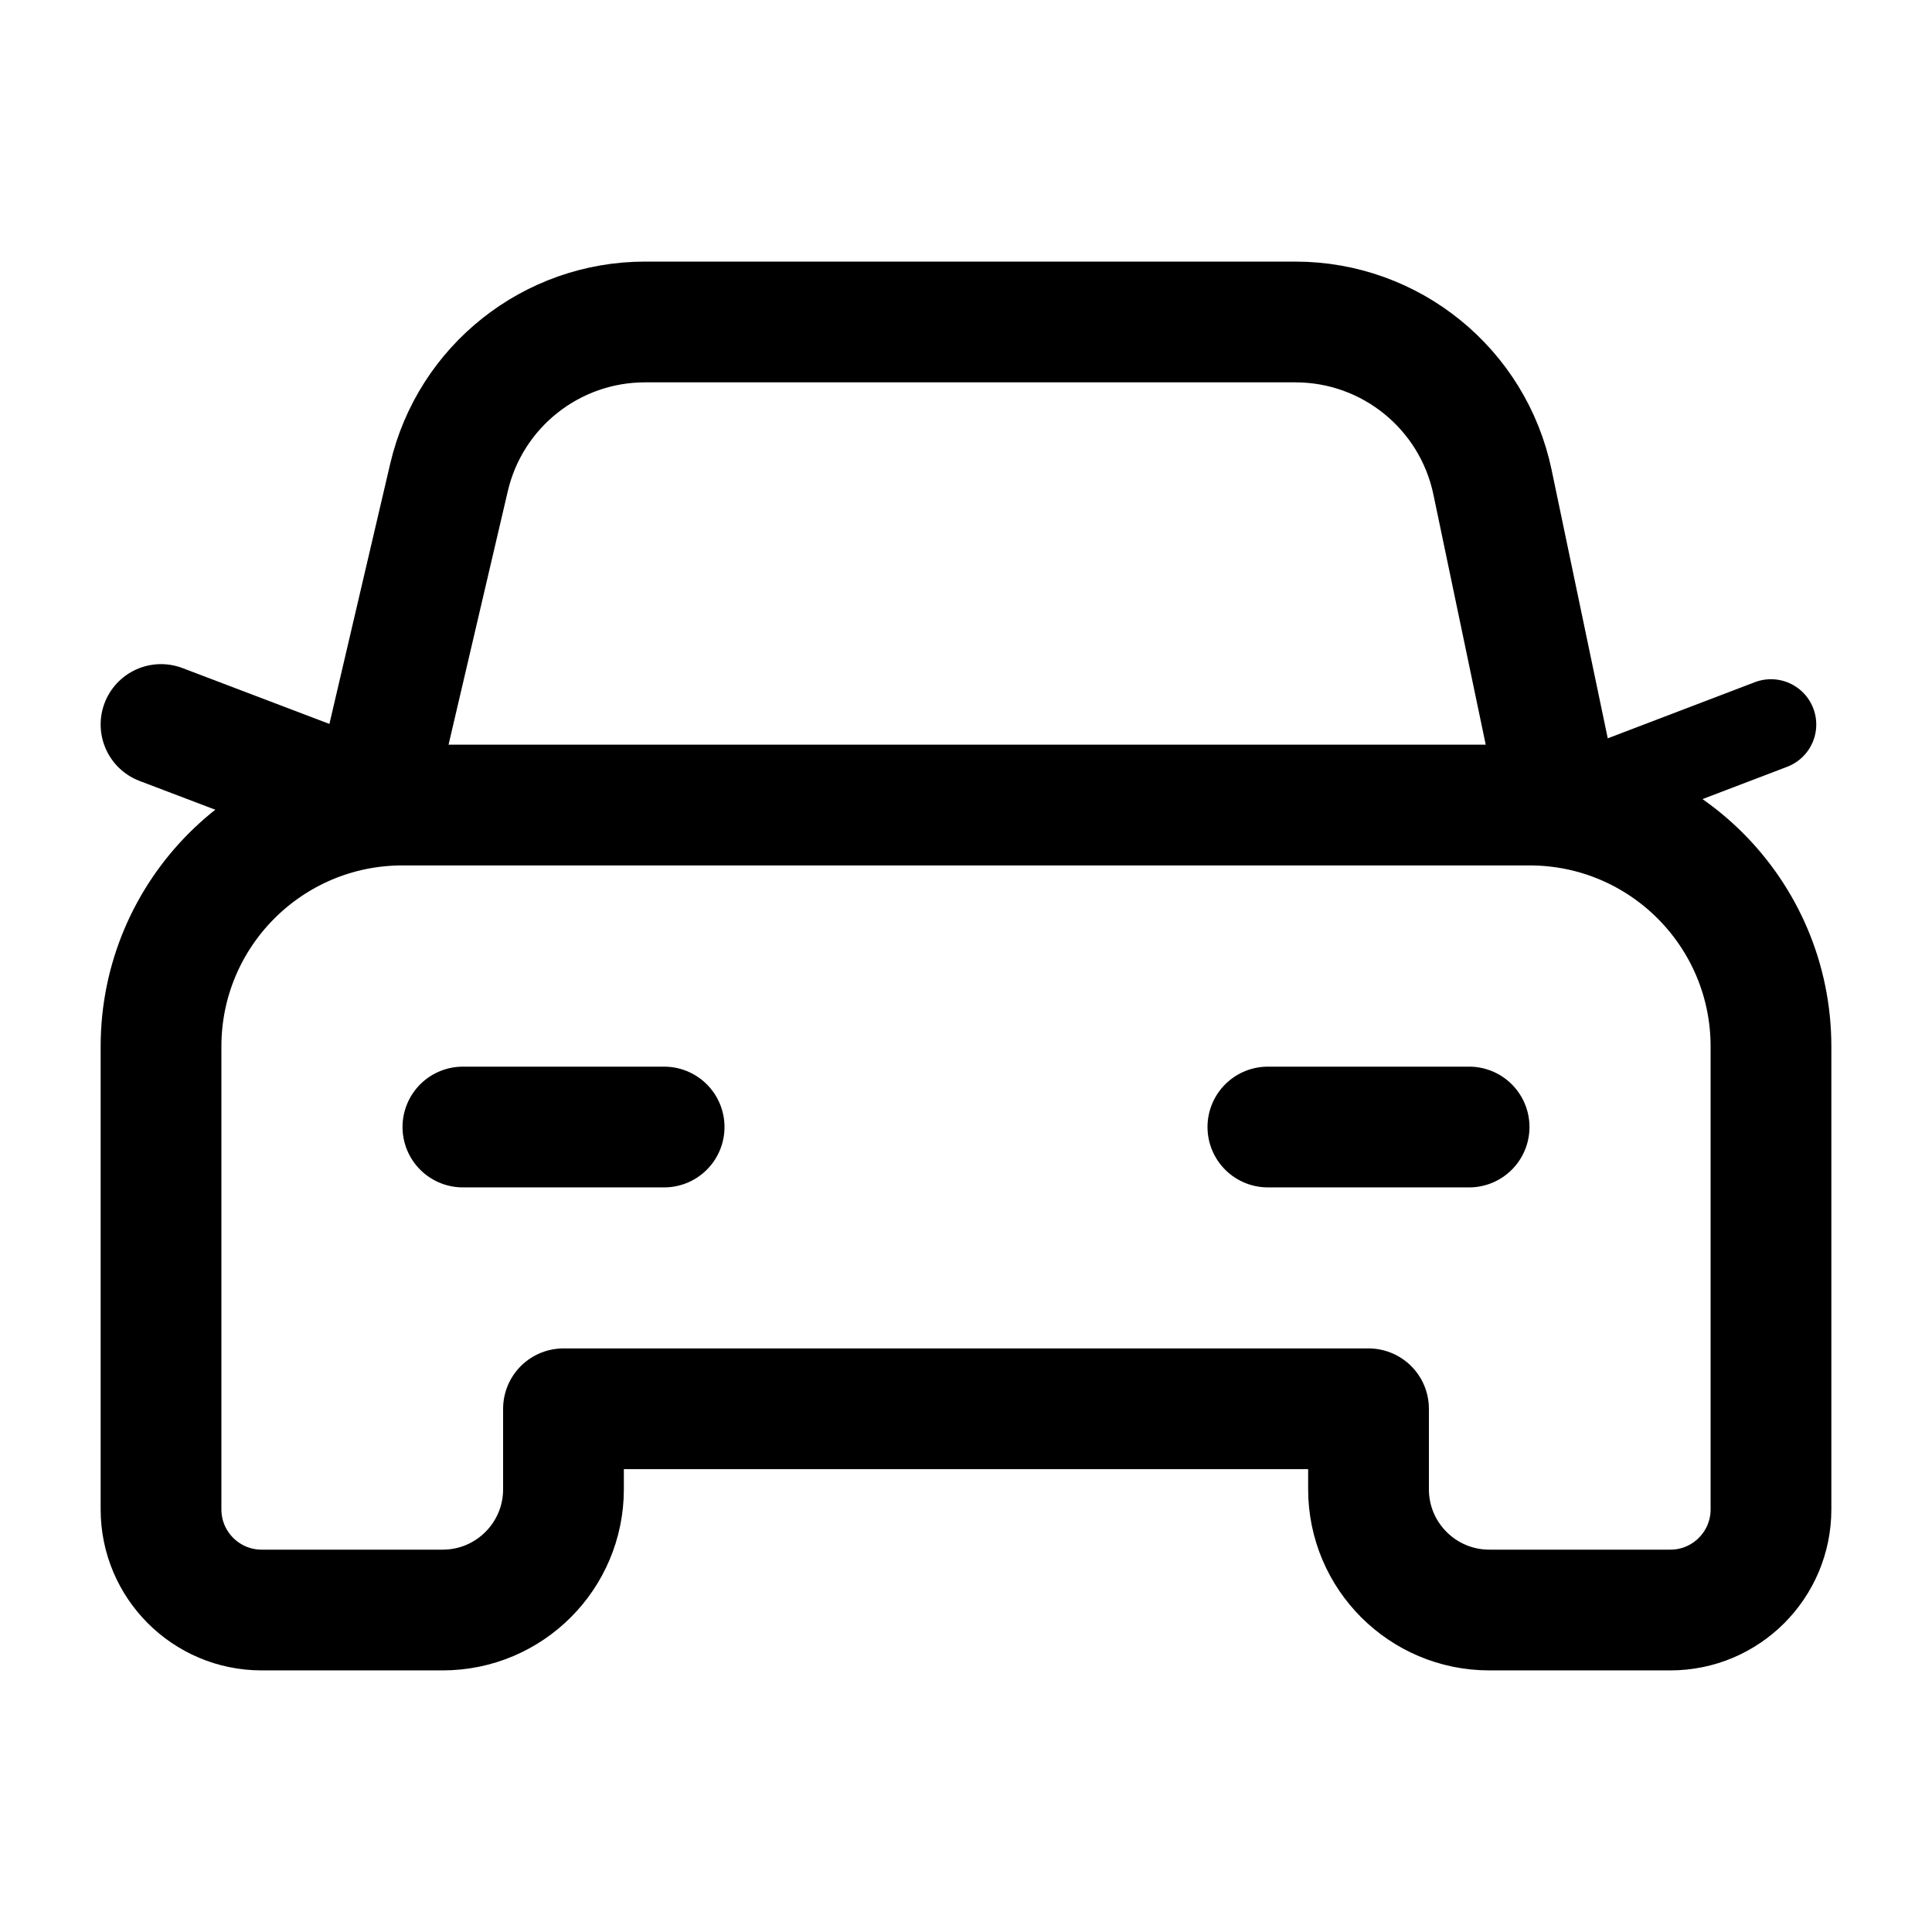
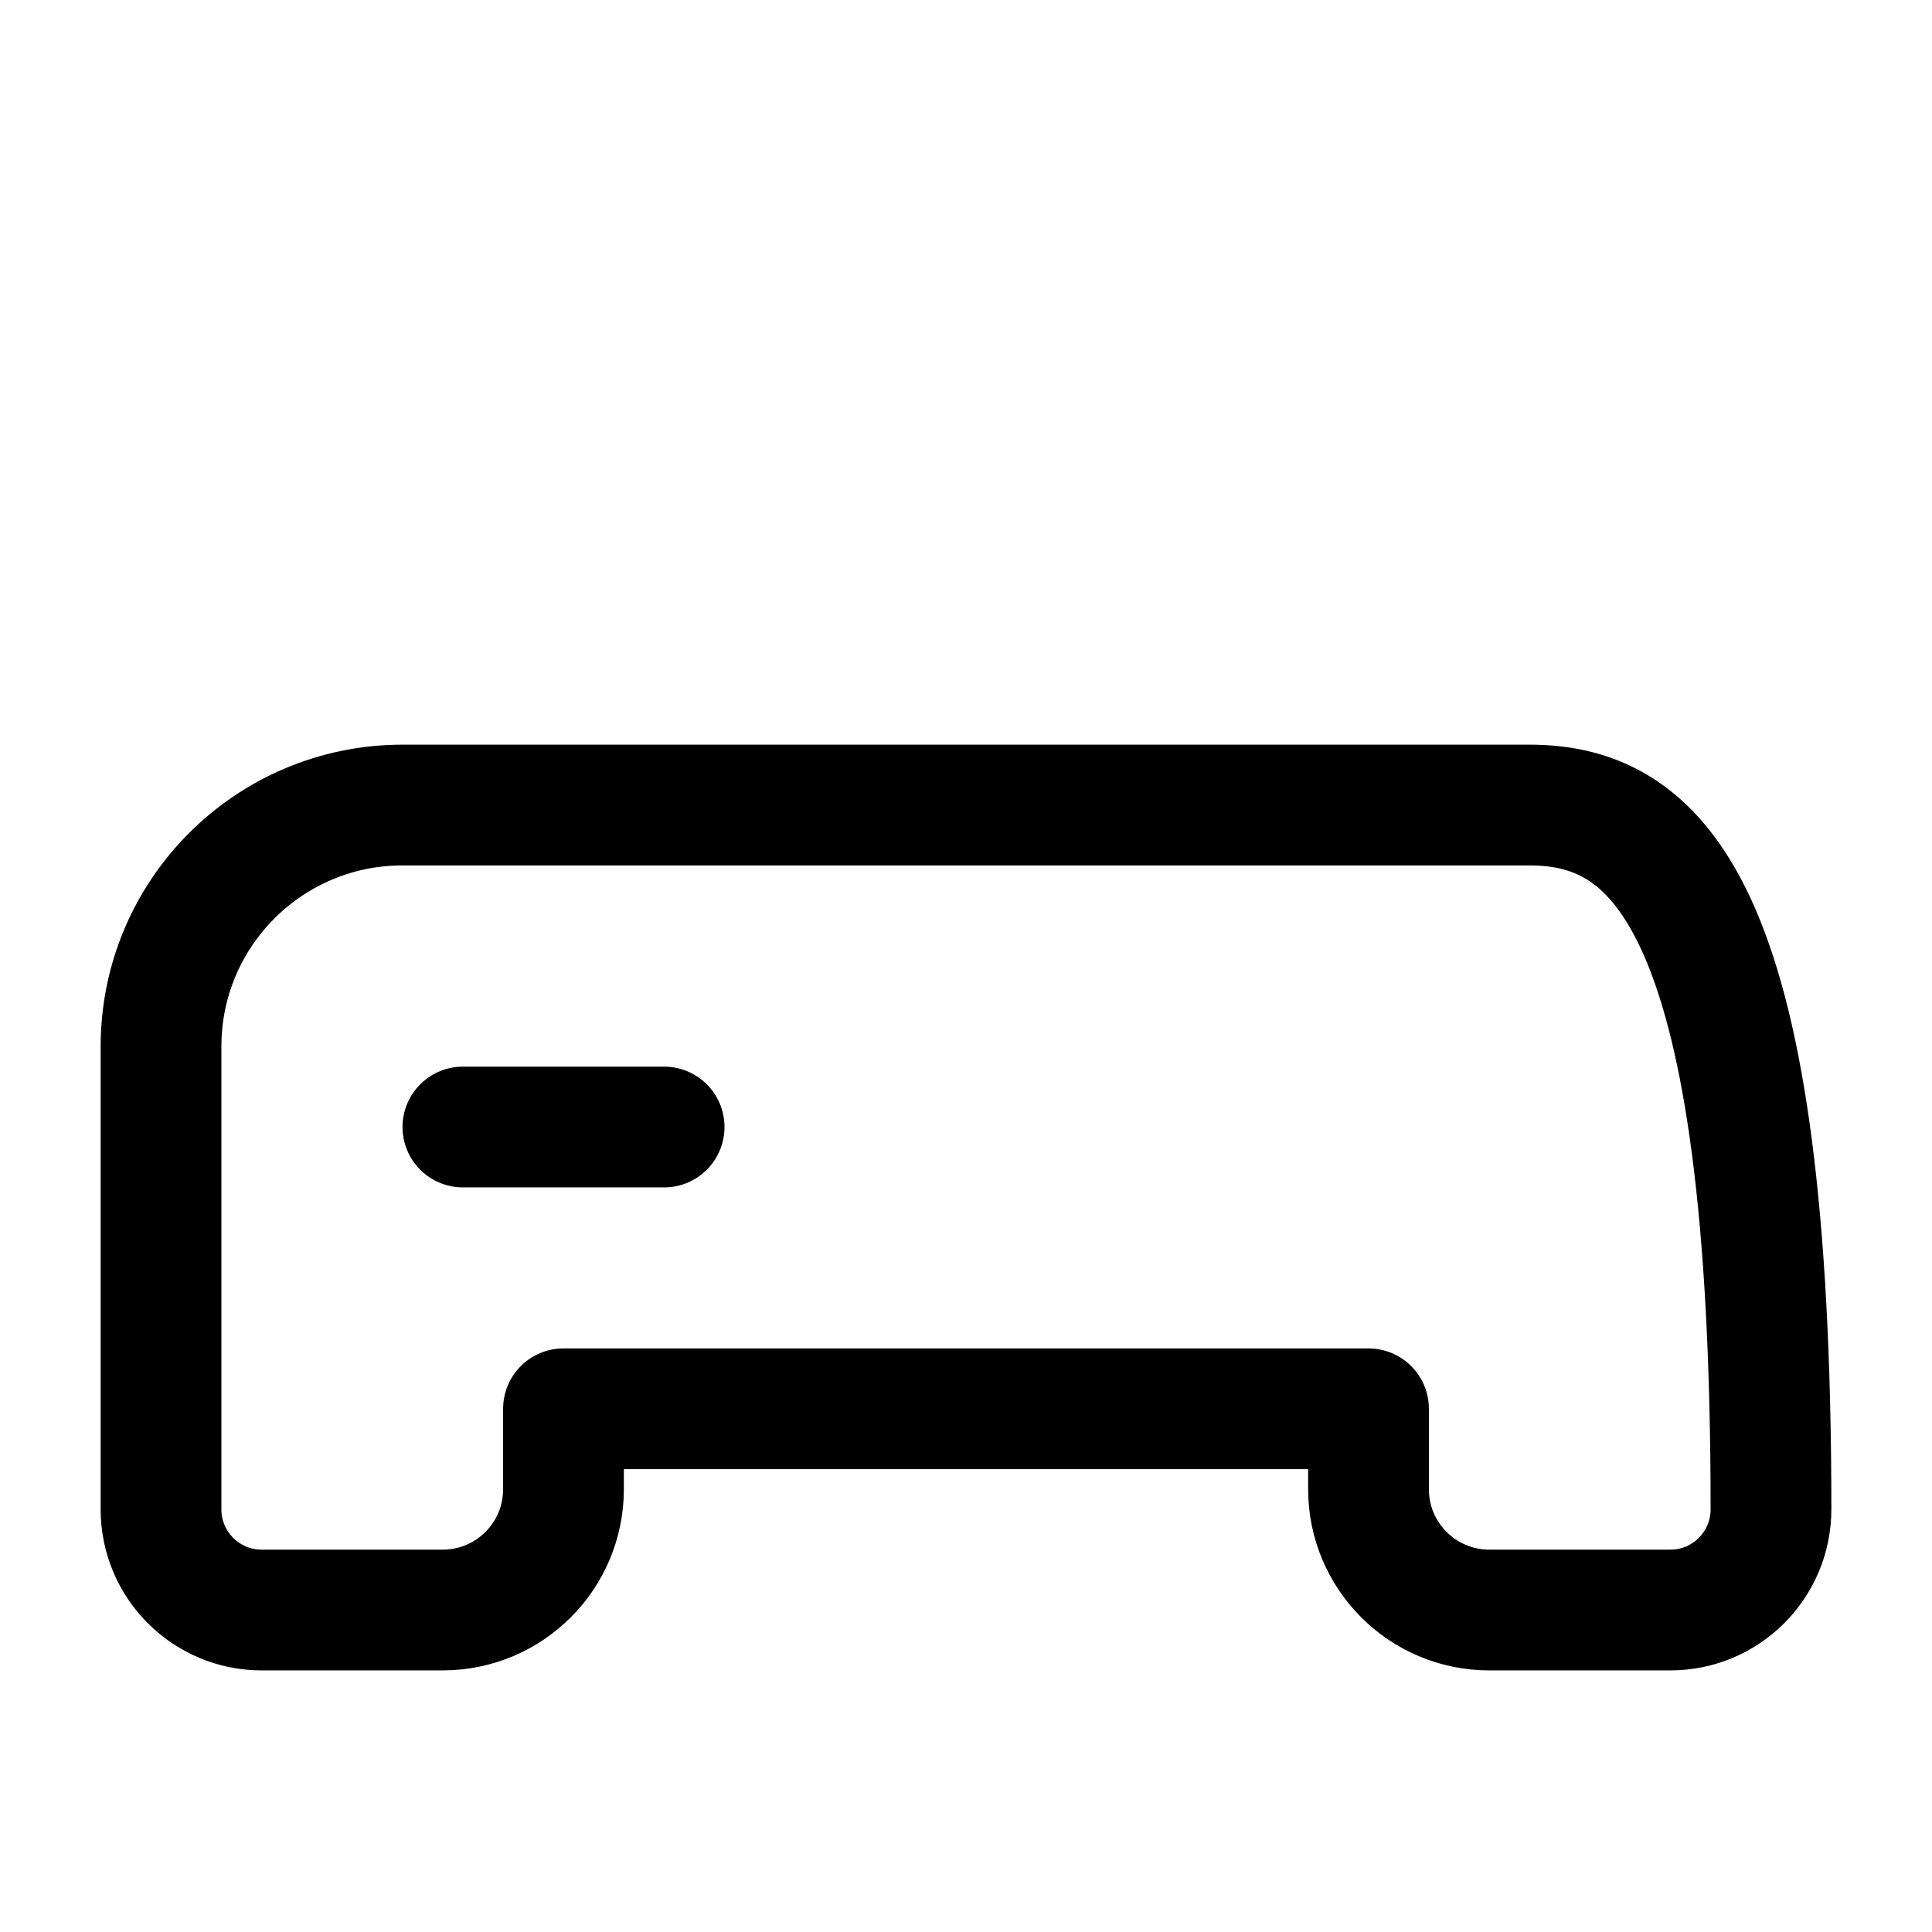
<svg xmlns="http://www.w3.org/2000/svg" width="32" height="32" viewBox="0 0 32 32" fill="none">
-   <path d="M29.333 12L25.84 13.333" stroke="black" stroke-width="1.5" stroke-linecap="round" stroke-linejoin="round" />
-   <path d="M6.173 13.333L2.667 12" stroke="black" stroke-width="2" stroke-linecap="round" stroke-linejoin="round" />
-   <path d="M24.333 18.667H21" stroke="black" stroke-width="2" stroke-linecap="round" stroke-linejoin="round" />
  <path d="M11 18.667H7.667" stroke="black" stroke-width="2" stroke-linecap="round" stroke-linejoin="round" />
-   <path d="M25.839 13.334L24.72 7.984C24.396 6.44 23.035 5.333 21.456 5.333H10.683C9.135 5.333 7.789 6.4 7.437 7.908L6.169 13.334" stroke="black" stroke-width="2" stroke-linecap="round" stroke-linejoin="round" />
-   <path fill-rule="evenodd" clip-rule="evenodd" d="M4.333 26.667H7.333C8.437 26.667 9.333 25.771 9.333 24.667V23.334H22.667V24.667C22.667 25.771 23.563 26.667 24.667 26.667H27.667C28.587 26.667 29.333 25.92 29.333 25V17.334C29.333 15.124 27.543 13.334 25.333 13.334H6.667C4.457 13.334 2.667 15.124 2.667 17.334V25C2.667 25.92 3.413 26.667 4.333 26.667Z" stroke="black" stroke-width="2" stroke-linecap="round" stroke-linejoin="round" />
+   <path fill-rule="evenodd" clip-rule="evenodd" d="M4.333 26.667H7.333C8.437 26.667 9.333 25.771 9.333 24.667V23.334H22.667V24.667C22.667 25.771 23.563 26.667 24.667 26.667H27.667C28.587 26.667 29.333 25.92 29.333 25C29.333 15.124 27.543 13.334 25.333 13.334H6.667C4.457 13.334 2.667 15.124 2.667 17.334V25C2.667 25.92 3.413 26.667 4.333 26.667Z" stroke="black" stroke-width="2" stroke-linecap="round" stroke-linejoin="round" />
</svg>